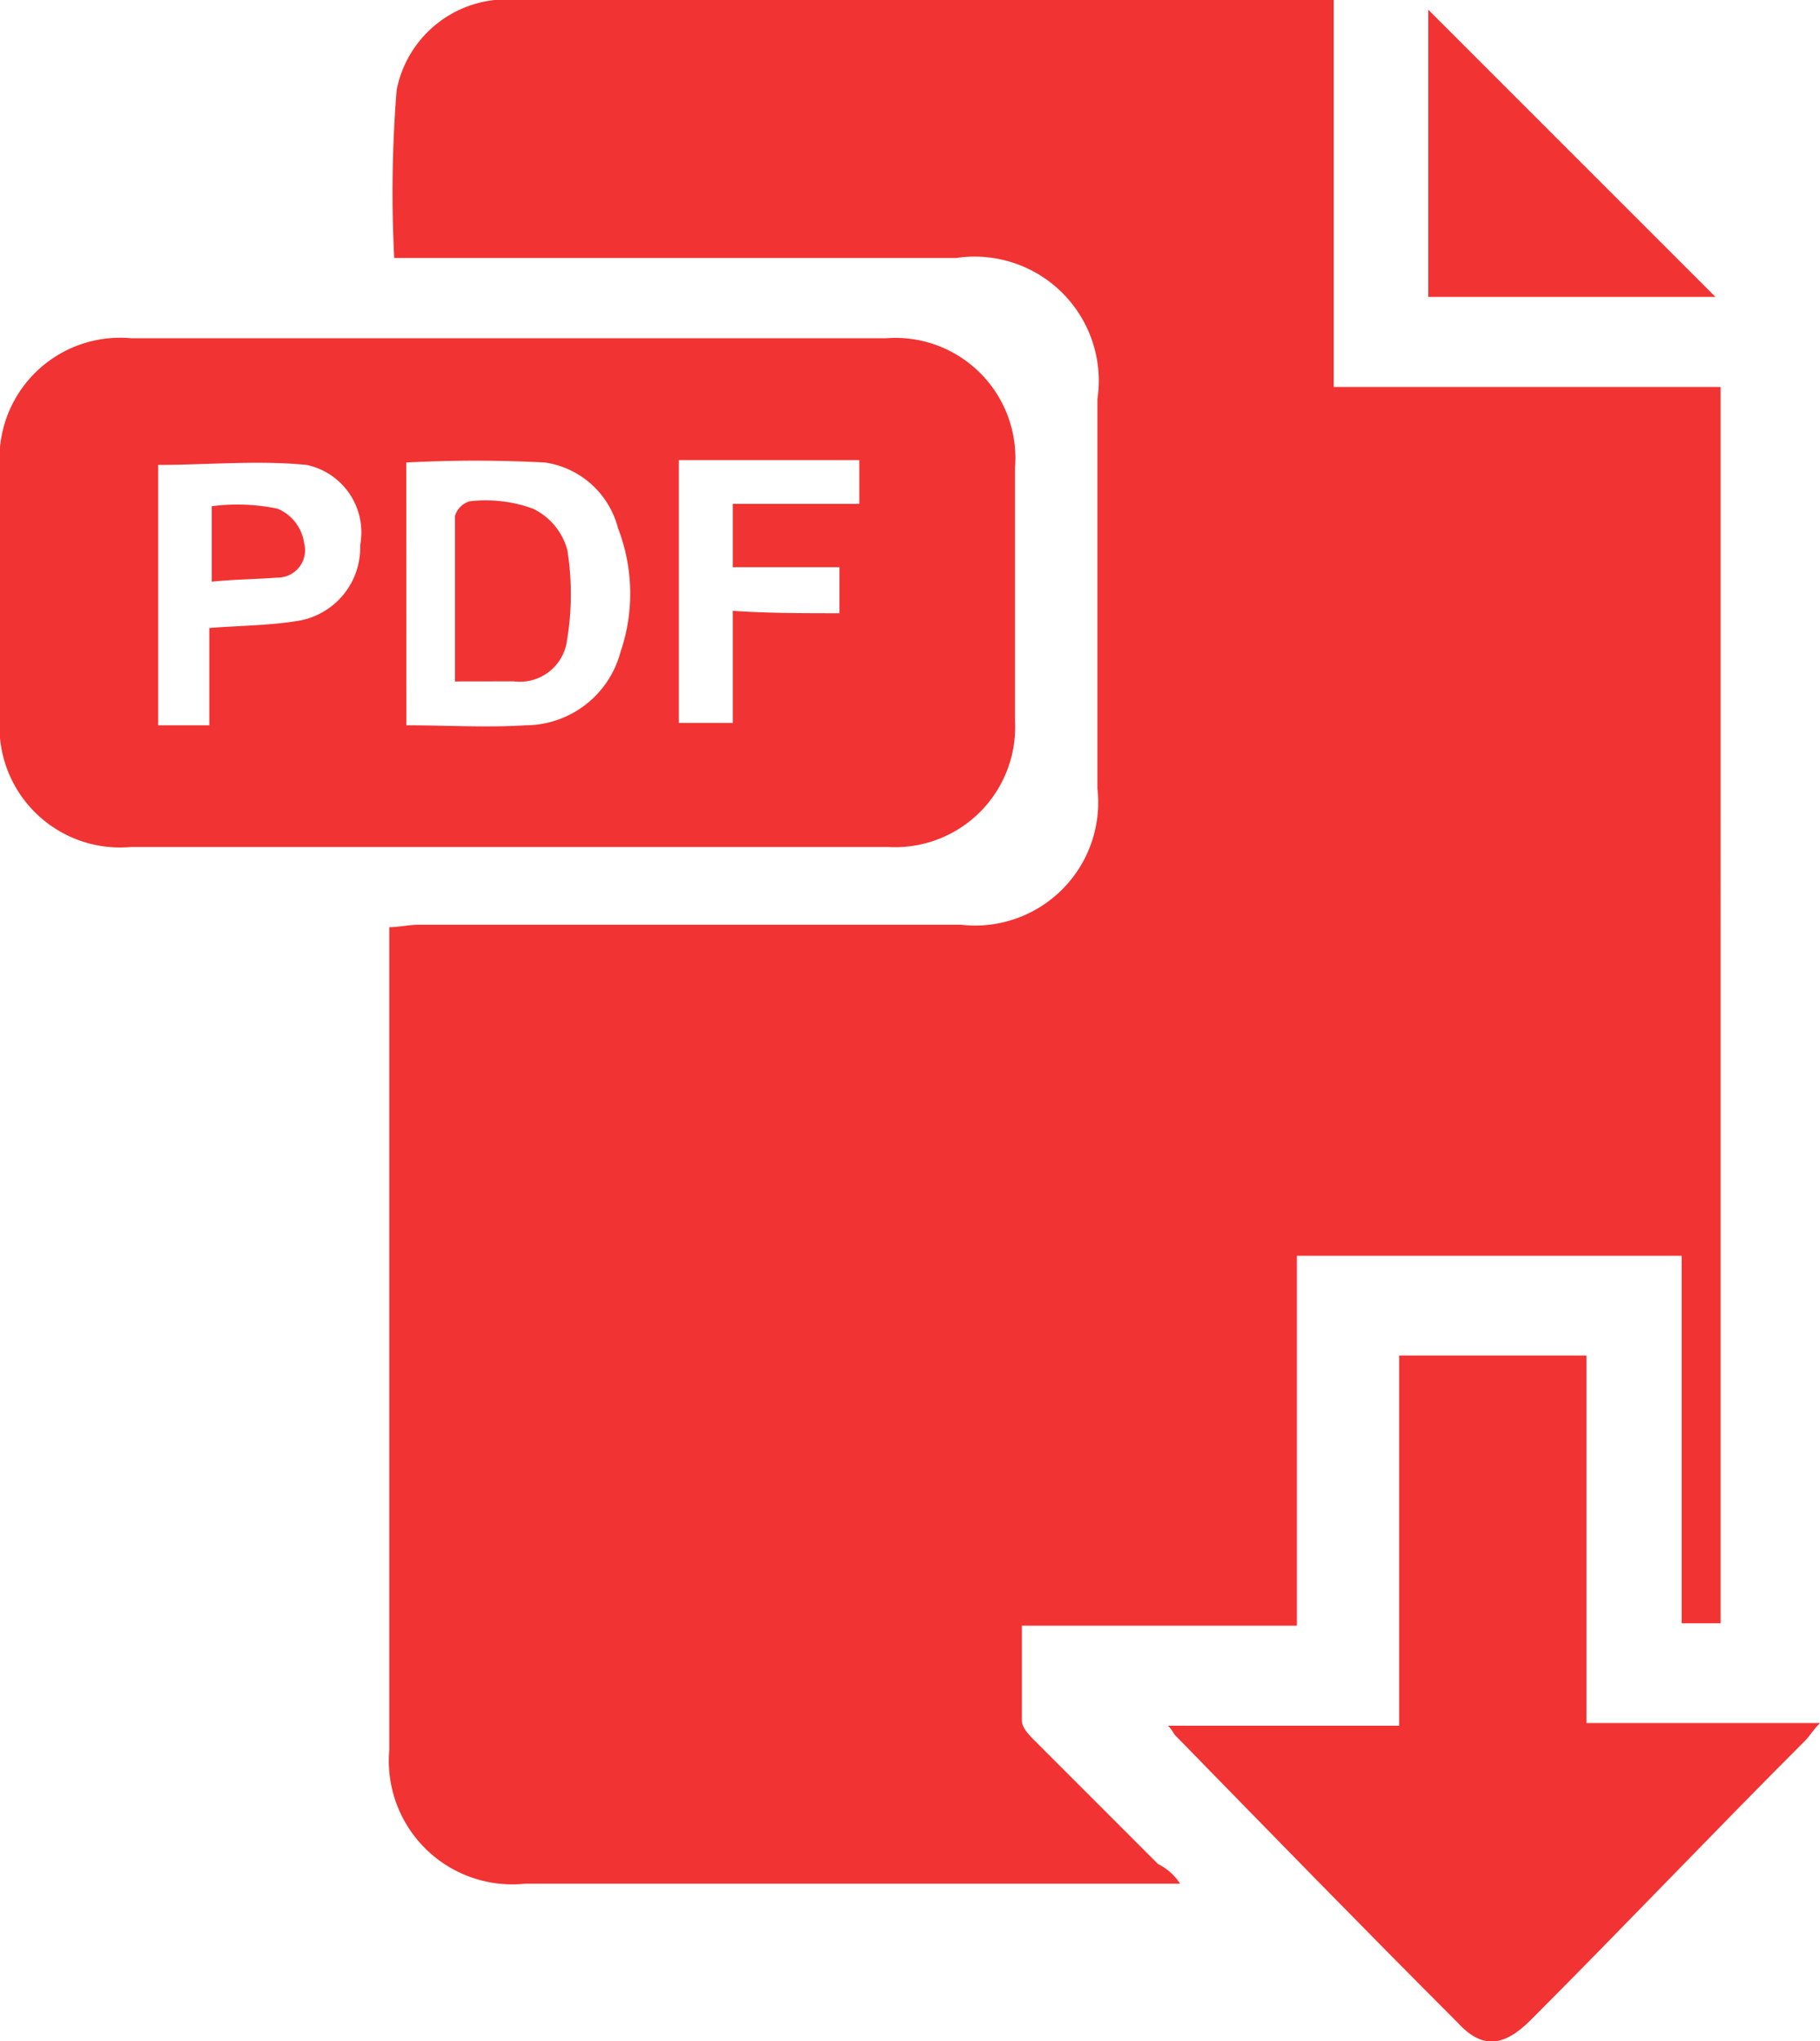
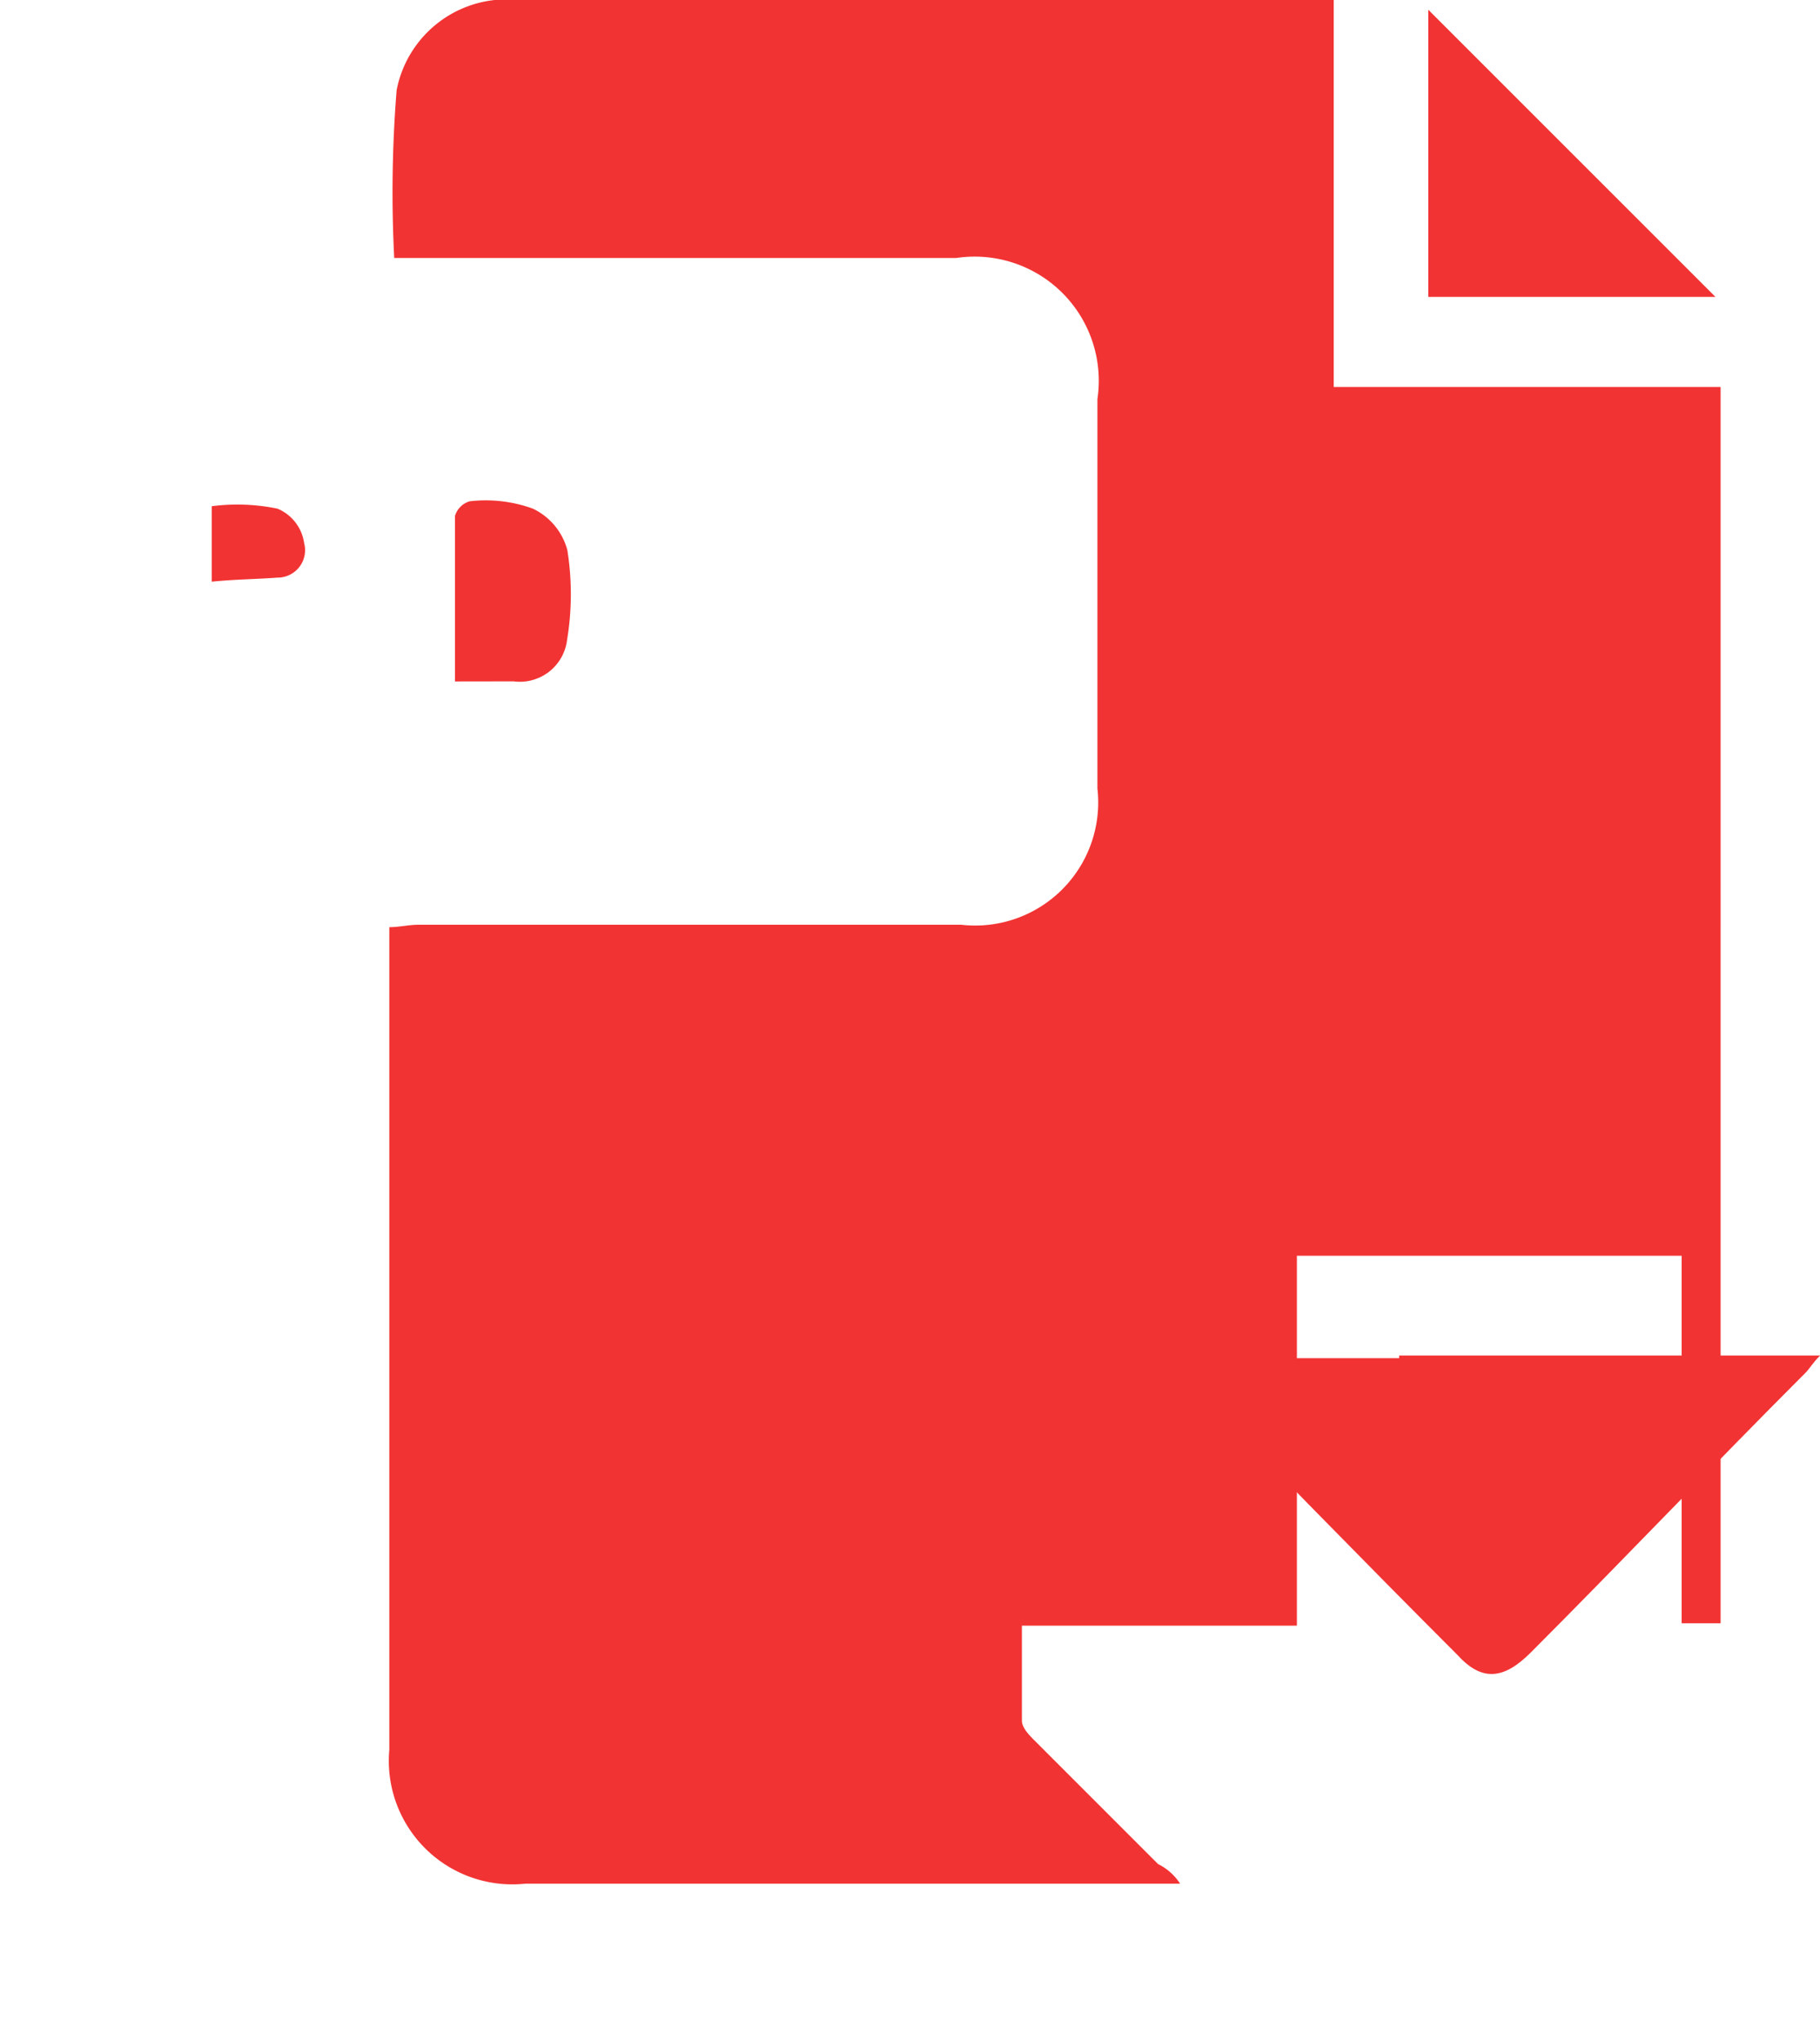
<svg xmlns="http://www.w3.org/2000/svg" width="21.112" height="23.674" viewBox="0 0 21.112 23.674">
  <defs>
    <style>.a{fill:#f23333;}</style>
  </defs>
  <path class="a" d="M37.173,36.646H29.581A1.433,1.433,0,0,1,28,35.093v-9.54c.113,0,.226-.028.339-.028h6.294a1.428,1.428,0,0,0,1.581-1.581V19.429a1.44,1.44,0,0,0-1.637-1.637h-6.52a14.8,14.8,0,0,1,.028-1.947A1.3,1.3,0,0,1,29.5,14.8h9.455v4.488h4.488V33.626h-.452V29.364H38.528v4.29H35.338v1.1c0,.085.085.169.141.226l1.439,1.439A.642.642,0,0,1,37.173,36.646Z" transform="translate(-23.484 -14.8)" />
-   <path class="a" d="M17.871,34.6H13.524A1.4,1.4,0,0,1,12,33.075V30.224A1.4,1.4,0,0,1,13.524,28.7h8.75a1.393,1.393,0,0,1,1.5,1.5v2.935A1.393,1.393,0,0,1,22.3,34.6Zm-1.157-1.411c.48,0,.931.028,1.383,0a1.144,1.144,0,0,0,1.1-.847,2.1,2.1,0,0,0-.028-1.439,1.028,1.028,0,0,0-.847-.762,15.3,15.3,0,0,0-1.609,0Zm-2.286-1.129c.367-.028.706-.028,1.044-.085a.861.861,0,0,0,.706-.875.8.8,0,0,0-.621-.931c-.564-.056-1.157,0-1.722,0v3.02h.593Zm7.31-.169v-.536H20.5v-.734h1.468v-.508H19.875v3.048H20.5v-1.3C20.891,31.889,21.314,31.889,21.737,31.889Z" transform="translate(-12 -24.777)" />
-   <path class="a" d="M64.855,70.5v4.262h2.71c-.085.085-.113.141-.169.2-1.073,1.073-2.117,2.173-3.189,3.246-.31.31-.564.339-.847.028-1.1-1.1-2.2-2.23-3.274-3.33-.028-.028-.028-.056-.085-.113h2.681V70.5Z" transform="translate(-46.452 -54.779)" />
+   <path class="a" d="M64.855,70.5h2.71c-.085.085-.113.141-.169.2-1.073,1.073-2.117,2.173-3.189,3.246-.31.31-.564.339-.847.028-1.1-1.1-2.2-2.23-3.274-3.33-.028-.028-.028-.056-.085-.113h2.681V70.5Z" transform="translate(-46.452 -54.779)" />
  <path class="a" d="M70.7,18.53V15.2l3.331,3.33Z" transform="translate(-54.132 -15.087)" />
  <path class="a" d="M30.7,37.481V35.561a.254.254,0,0,1,.169-.169,1.6,1.6,0,0,1,.734.085.747.747,0,0,1,.4.48A3.241,3.241,0,0,1,32,37a.552.552,0,0,1-.621.48Z" transform="translate(-25.422 -29.578)" />
  <path class="a" d="M20.7,36.428v-.875a2.307,2.307,0,0,1,.762.028.51.51,0,0,1,.31.4.318.318,0,0,1-.31.4C21.208,36.4,20.982,36.4,20.7,36.428Z" transform="translate(-18.244 -29.682)" />
</svg>